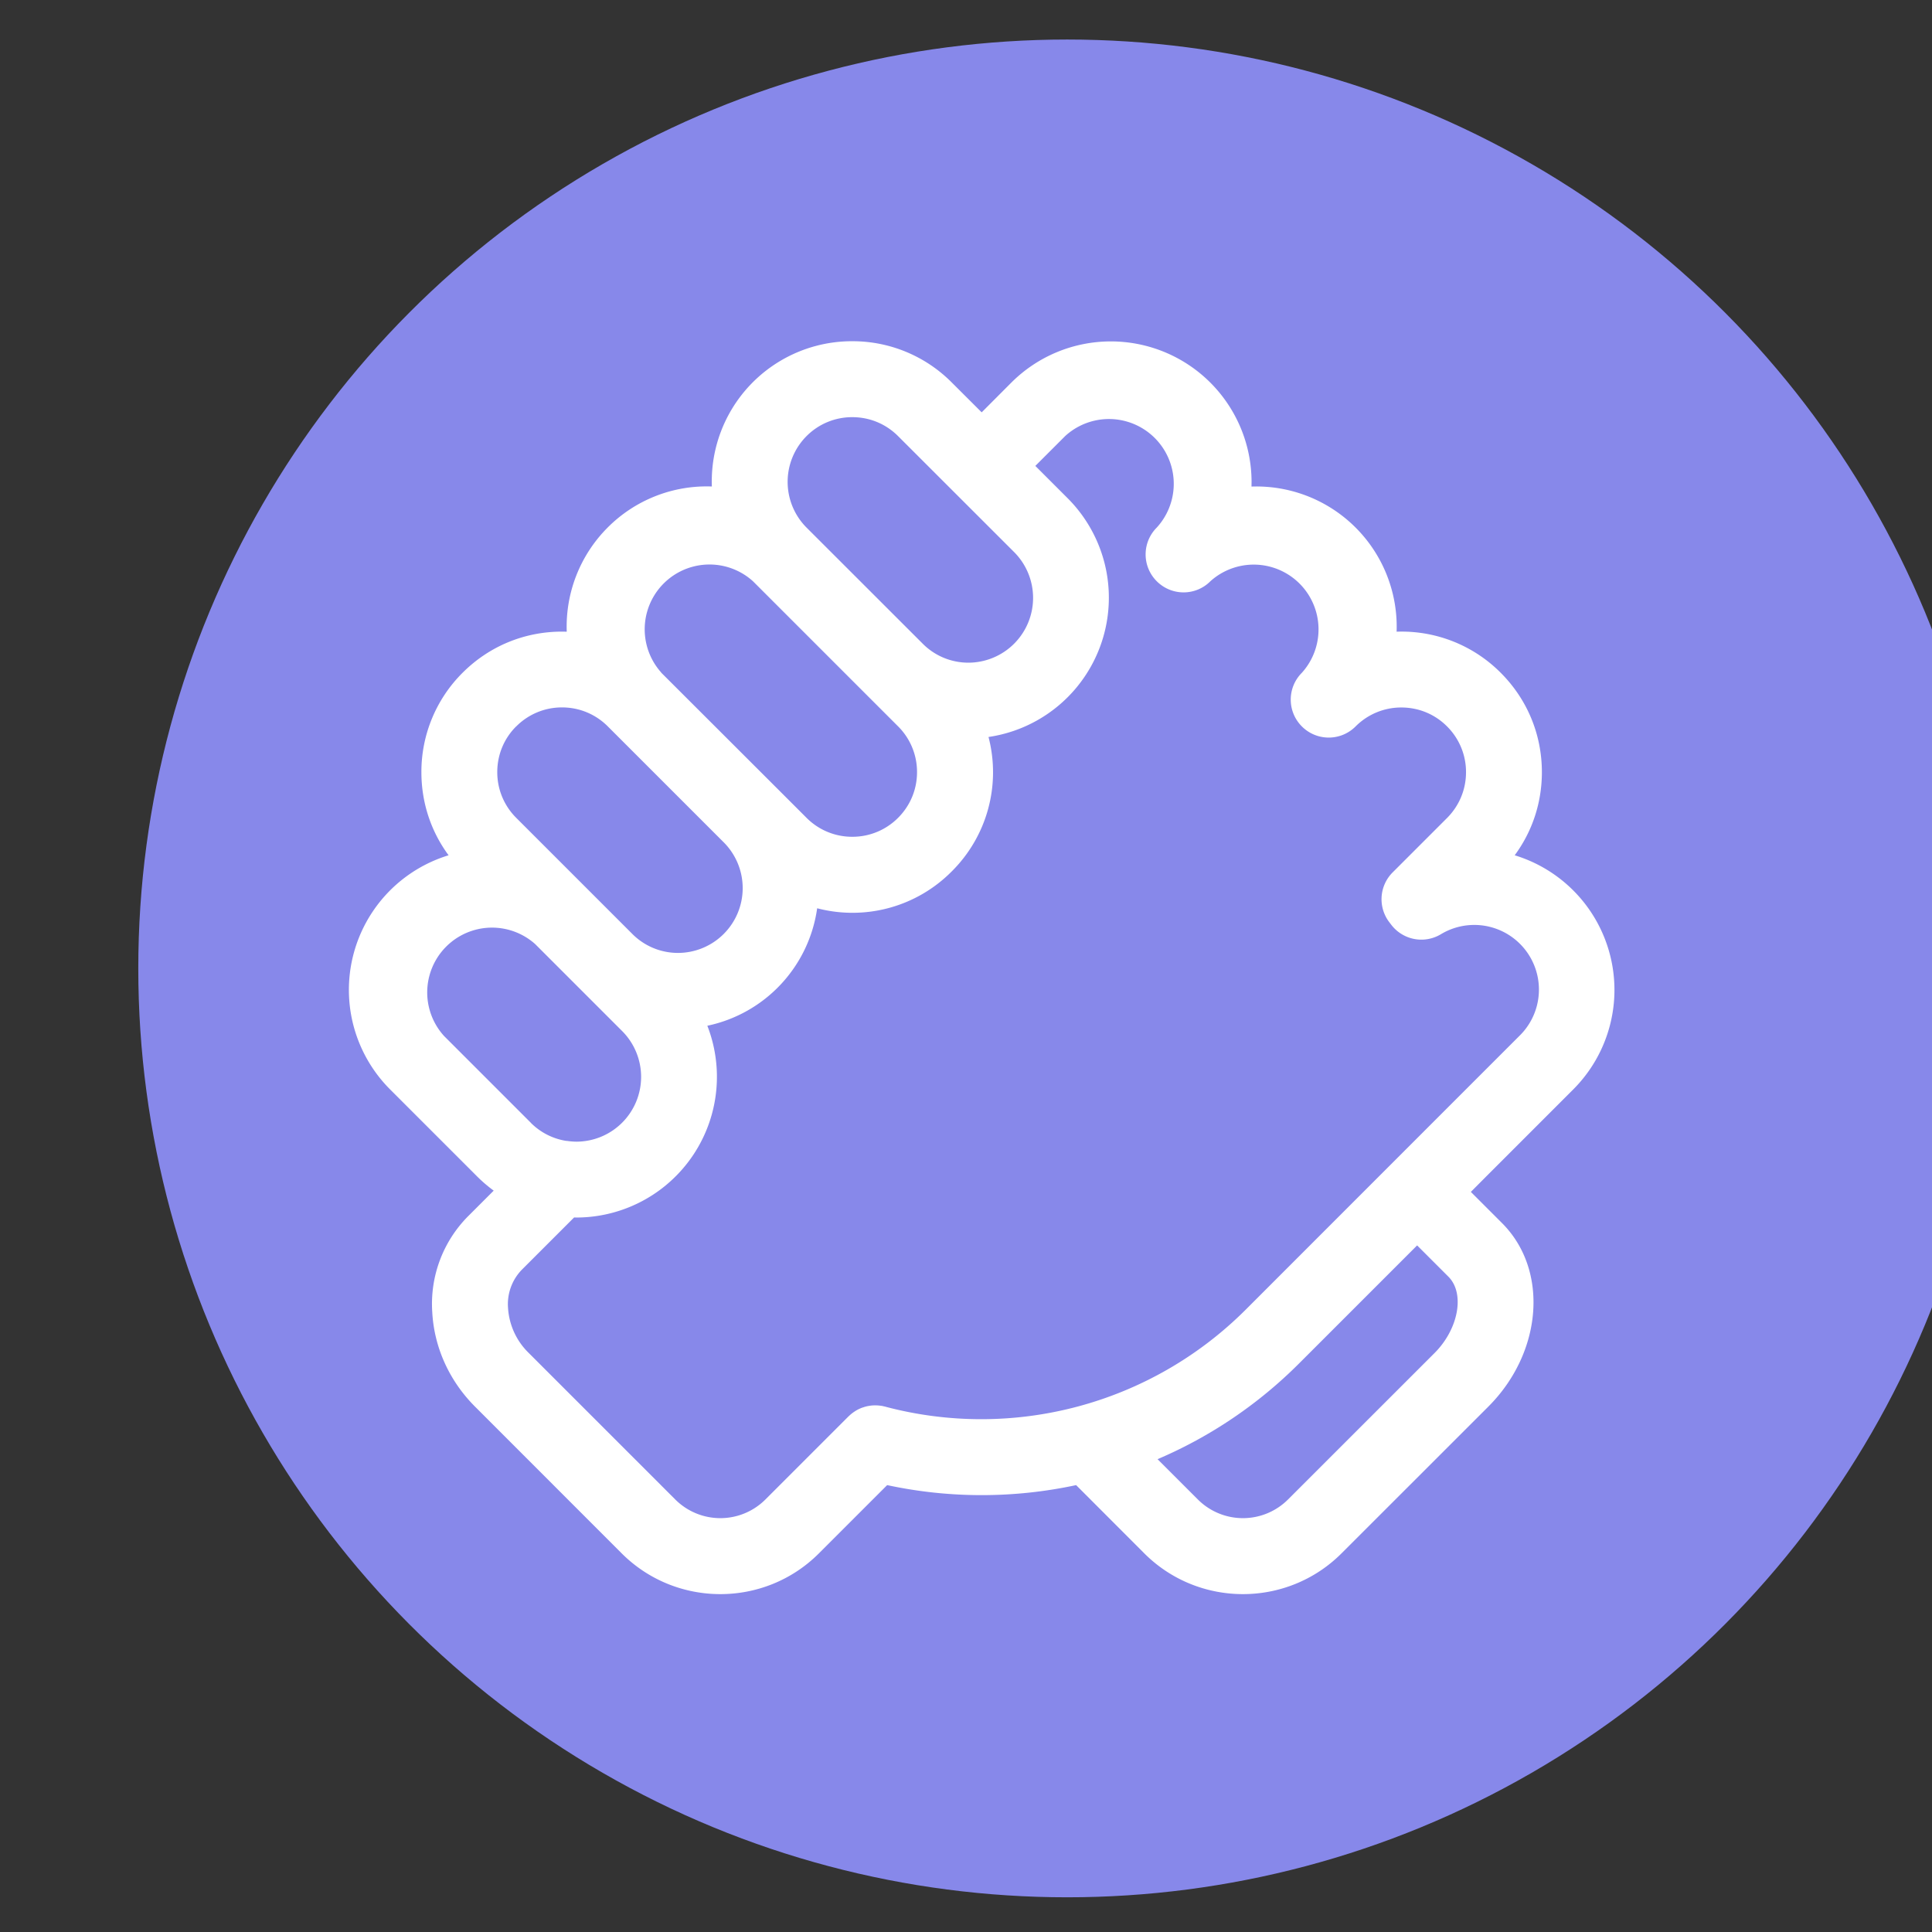
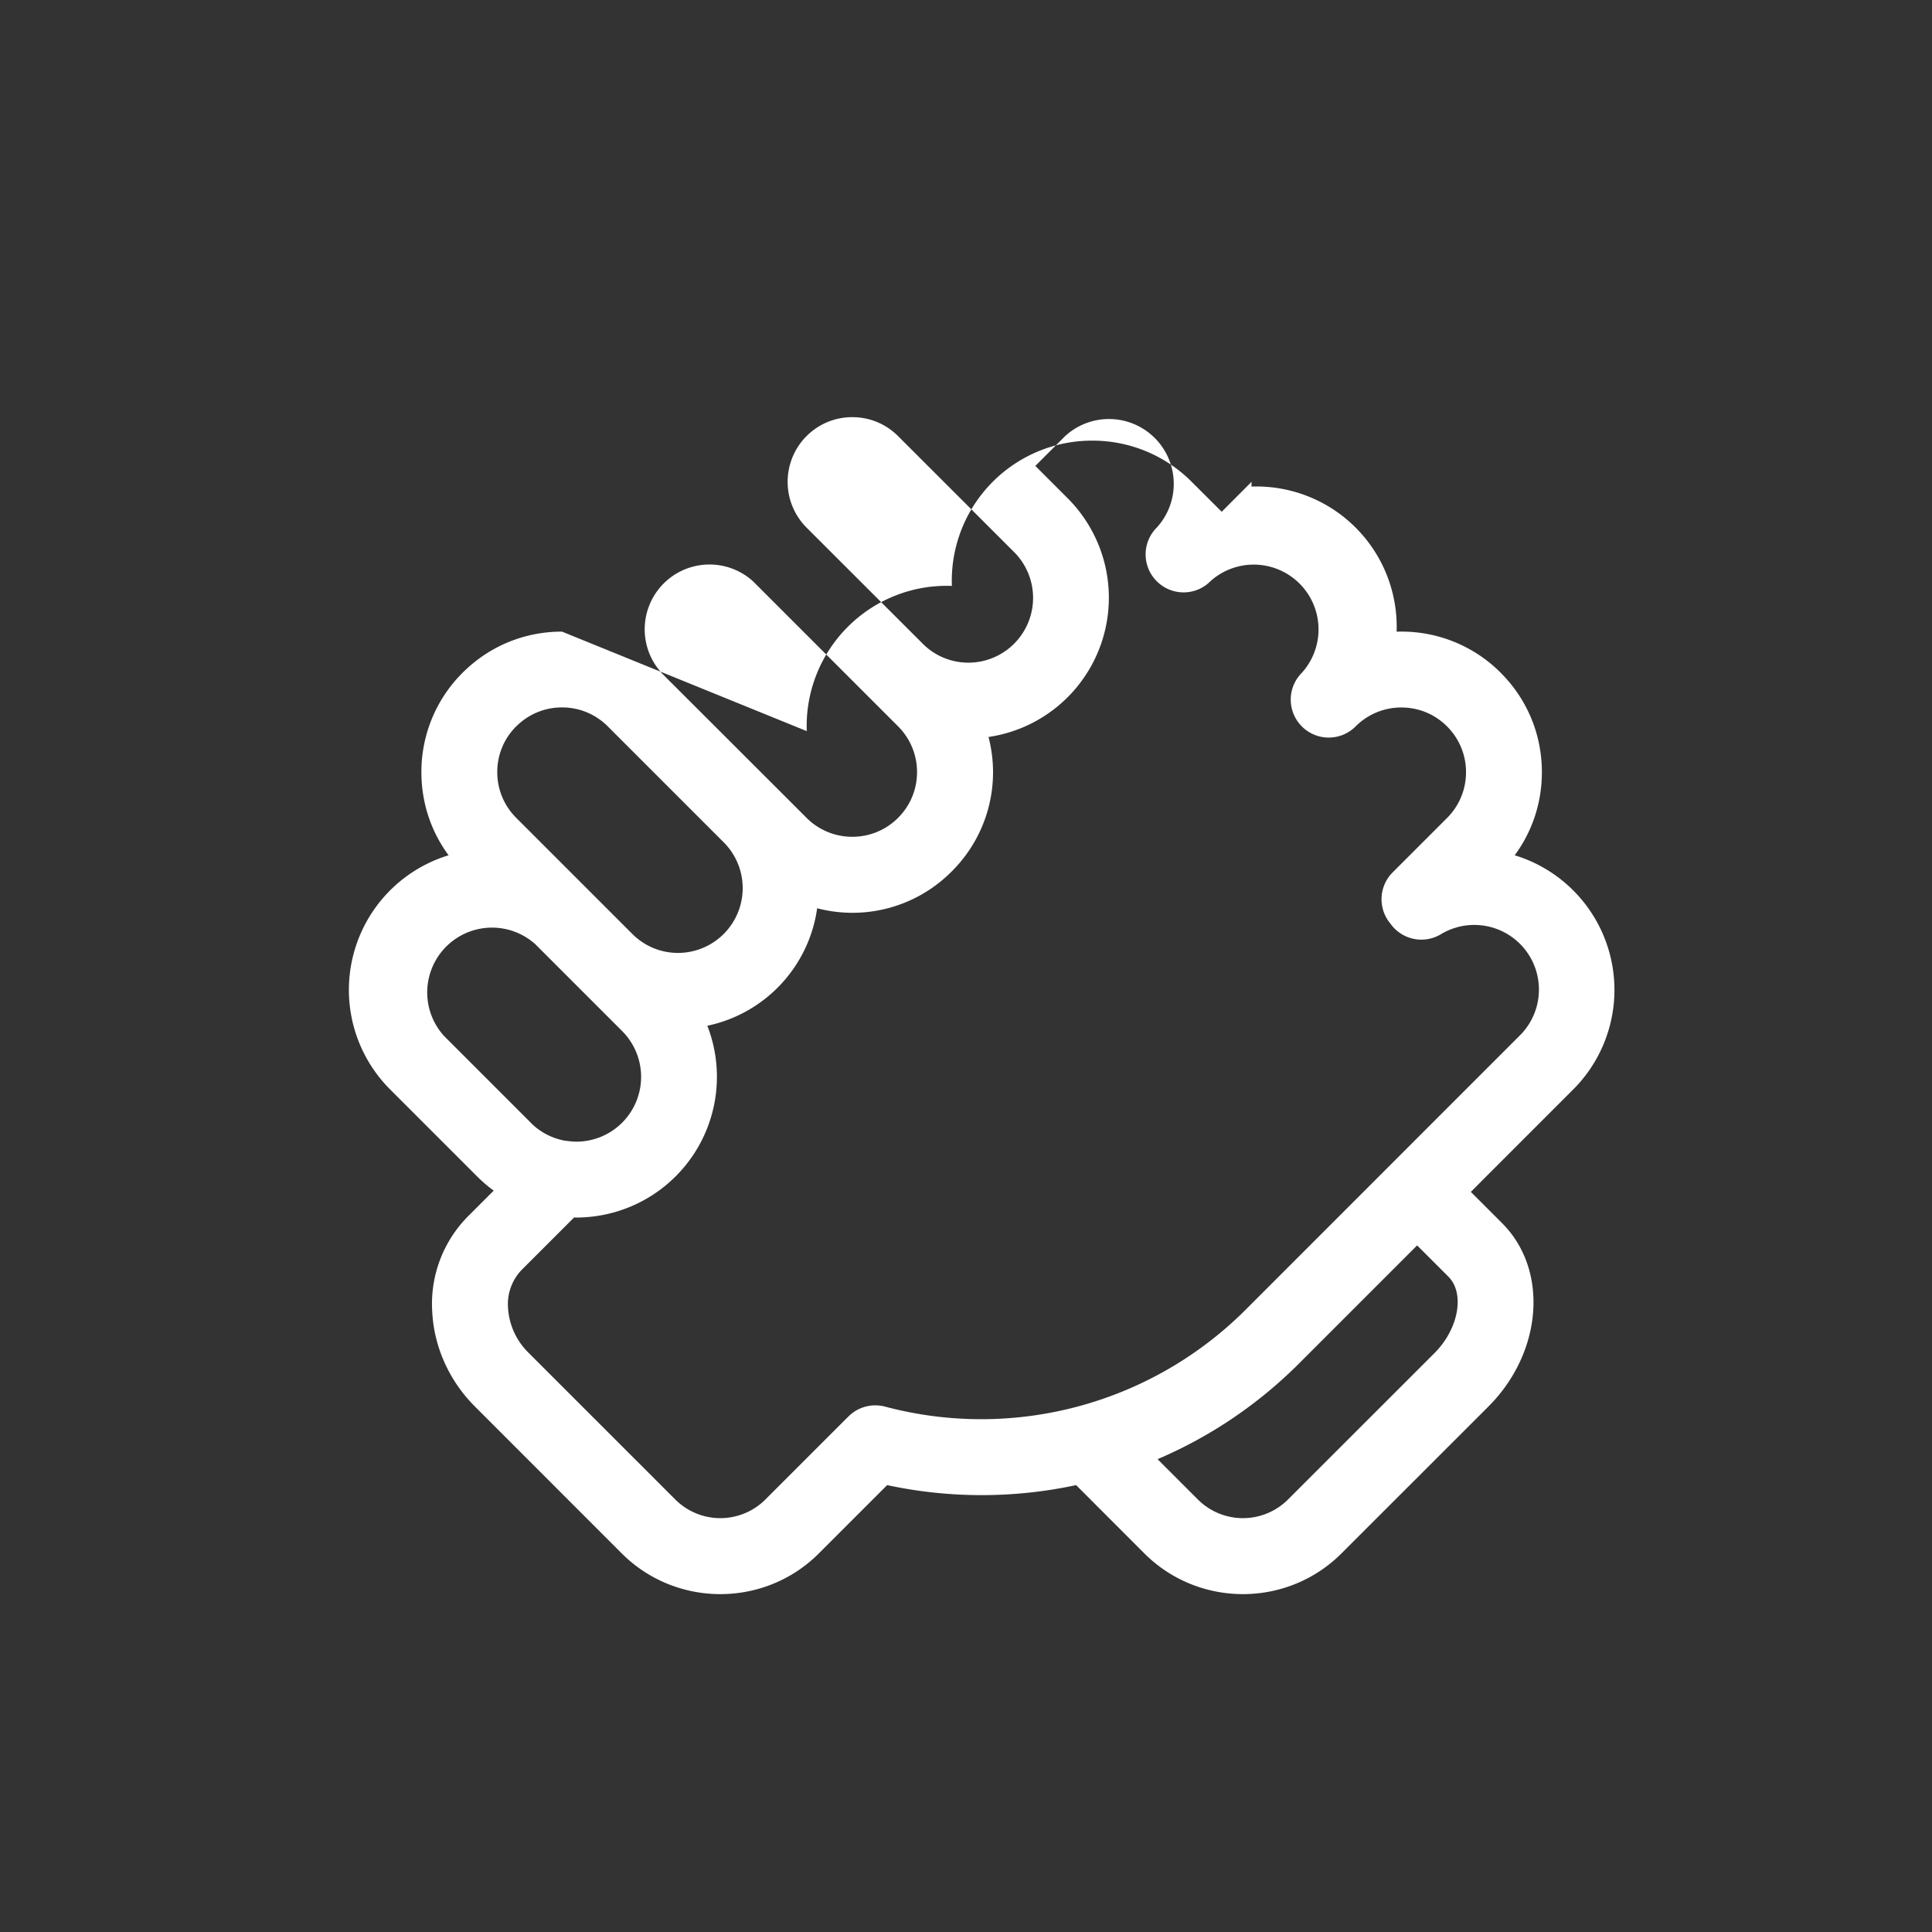
<svg xmlns="http://www.w3.org/2000/svg" width="26" height="26" clip-rule="evenodd" fill-rule="evenodd" stroke-linejoin="round" stroke-miterlimit="1.414">
  <rect width="100%" height="100%" fill="#333333" stroke="none" />
-   <circle cx="26578.5" cy="219.5" r="11.5" fill="#8788ea" transform="matrix(1.087 0 0 1.087 -28876.468 -225.564)" />
-   <path d="M20.008 15.825l1.165-1.165a1.894 1.894 0 0 0-.789-3.15c.238-.322.366-.71.366-1.118 0-.506-.196-.98-.554-1.338a1.88 1.88 0 0 0-1.401-.553 1.888 1.888 0 0 0-1.953-1.953l.001-.064a1.894 1.894 0 0 0-3.23-1.338l-.402.403-.403-.402a1.88 1.88 0 0 0-1.338-.555 1.886 1.886 0 0 0-1.89 1.955 1.88 1.88 0 0 0-1.402.552 1.887 1.887 0 0 0-.551 1.402L7.563 8.5c-.506 0-.98.196-1.338.554a1.88 1.88 0 0 0-.554 1.338c0 .408.128.796.366 1.118a1.894 1.894 0 0 0-.794 3.144l.006.006 1.167 1.167a1.91 1.91 0 0 0 .228.196l-.345.345a1.673 1.673 0 0 0-.482 1.288c.025.475.229.927.576 1.274l1.973 1.974c.366.366.847.549 1.328.549.481 0 .962-.183 1.328-.55l.917-.917a6.064 6.064 0 0 0 2.543 0l.917.918c.366.366.847.549 1.328.549.48 0 .962-.183 1.328-.55l1.974-1.973c.732-.732.815-1.84.185-2.47l-.42-.42.207-.208.007-.007zm-9.154-9.956a.865.865 0 0 1 .616-.255c.233 0 .451.09.616.255l1.563 1.562a.872.872 0 0 1-.616 1.487.865.865 0 0 1-.616-.256l-1.562-1.561-.004-.004a.872.872 0 0 1 .003-1.228zM8.898 9.05a.872.872 0 0 1 1.236-1.227l1.56 1.56.004.004.388.388a.865.865 0 0 1 .255.616c0 .232-.09.45-.255.615a.865.865 0 0 1-.616.255.865.865 0 0 1-.616-.255l-.006-.006-.383-.383-.001-.001L8.9 9.054l-.003-.003zm-1.95.725a.865.865 0 0 1 .615-.255c.232 0 .451.09.616.255l1.564 1.564a.872.872 0 0 1-.617 1.485.865.865 0 0 1-.616-.255l-.006-.006-1.552-1.552-.005-.005a.865.865 0 0 1-.255-.615c0-.233.09-.452.255-.616zm-.972 4.167a.872.872 0 0 1 1.226-1.237l1.172 1.172a.872.872 0 0 1-.615 1.487.887.887 0 0 1-.127-.01h-.01a.864.864 0 0 1-.476-.241l-.004-.005zm5.936 4.987l-.013-.002a.505.505 0 0 0-.031-.007l-.023-.003a.493.493 0 0 0-.052-.004h-.022a.407.407 0 0 0-.077.007.416.416 0 0 0-.07.017l-.022.007a.52.52 0 0 0-.09.044l-.021.014a.494.494 0 0 0-.063.051l-.01.009L10.3 20.18a.858.858 0 0 1-1.212 0l-1.973-1.973a.925.925 0 0 1-.278-.604.665.665 0 0 1 .184-.514l.705-.705.032.001a1.894 1.894 0 0 0 1.761-2.581 1.883 1.883 0 0 0 1.478-1.581 1.88 1.88 0 0 0 1.81-.495 1.88 1.88 0 0 0 .496-1.81 1.894 1.894 0 0 0 1.068-3.21l-.438-.438.402-.402A.872.872 0 0 1 15.567 7.1a.51.51 0 0 0 0 .722c.2.2.523.2.722 0a.872.872 0 0 1 1.231 1.232.51.51 0 0 0 0 .722c.2.2.523.2.723 0a.866.866 0 0 1 .615-.255c.233 0 .452.09.616.255a.865.865 0 0 1 .255.616c0 .229-.088.445-.248.609l-.007.007-.732.732a.51.51 0 0 0-.042.675l.026.034a.51.51 0 0 0 .664.124.87.87 0 0 1 1.06 1.365l-1.171 1.171-.007.007-2.515 2.516a5.034 5.034 0 0 1-4.845 1.298zm7.58-1.748c.224.224.137.703-.185 1.026l-1.974 1.973a.858.858 0 0 1-1.212 0l-.543-.543a6.045 6.045 0 0 0 1.9-1.284l1.593-1.593z" fill="#fff" fill-rule="nonzero" />
+   <path d="M20.008 15.825l1.165-1.165a1.894 1.894 0 0 0-.789-3.15c.238-.322.366-.71.366-1.118 0-.506-.196-.98-.554-1.338a1.88 1.88 0 0 0-1.401-.553 1.888 1.888 0 0 0-1.953-1.953l.001-.064l-.402.403-.403-.402a1.88 1.88 0 0 0-1.338-.555 1.886 1.886 0 0 0-1.89 1.955 1.88 1.88 0 0 0-1.402.552 1.887 1.887 0 0 0-.551 1.402L7.563 8.5c-.506 0-.98.196-1.338.554a1.88 1.88 0 0 0-.554 1.338c0 .408.128.796.366 1.118a1.894 1.894 0 0 0-.794 3.144l.006.006 1.167 1.167a1.91 1.91 0 0 0 .228.196l-.345.345a1.673 1.673 0 0 0-.482 1.288c.025.475.229.927.576 1.274l1.973 1.974c.366.366.847.549 1.328.549.481 0 .962-.183 1.328-.55l.917-.917a6.064 6.064 0 0 0 2.543 0l.917.918c.366.366.847.549 1.328.549.48 0 .962-.183 1.328-.55l1.974-1.973c.732-.732.815-1.84.185-2.47l-.42-.42.207-.208.007-.007zm-9.154-9.956a.865.865 0 0 1 .616-.255c.233 0 .451.09.616.255l1.563 1.562a.872.872 0 0 1-.616 1.487.865.865 0 0 1-.616-.256l-1.562-1.561-.004-.004a.872.872 0 0 1 .003-1.228zM8.898 9.05a.872.872 0 0 1 1.236-1.227l1.56 1.56.004.004.388.388a.865.865 0 0 1 .255.616c0 .232-.09.45-.255.615a.865.865 0 0 1-.616.255.865.865 0 0 1-.616-.255l-.006-.006-.383-.383-.001-.001L8.9 9.054l-.003-.003zm-1.95.725a.865.865 0 0 1 .615-.255c.232 0 .451.09.616.255l1.564 1.564a.872.872 0 0 1-.617 1.485.865.865 0 0 1-.616-.255l-.006-.006-1.552-1.552-.005-.005a.865.865 0 0 1-.255-.615c0-.233.09-.452.255-.616zm-.972 4.167a.872.872 0 0 1 1.226-1.237l1.172 1.172a.872.872 0 0 1-.615 1.487.887.887 0 0 1-.127-.01h-.01a.864.864 0 0 1-.476-.241l-.004-.005zm5.936 4.987l-.013-.002a.505.505 0 0 0-.031-.007l-.023-.003a.493.493 0 0 0-.052-.004h-.022a.407.407 0 0 0-.077.007.416.416 0 0 0-.07.017l-.022.007a.52.52 0 0 0-.09.044l-.021.014a.494.494 0 0 0-.063.051l-.01.009L10.3 20.18a.858.858 0 0 1-1.212 0l-1.973-1.973a.925.925 0 0 1-.278-.604.665.665 0 0 1 .184-.514l.705-.705.032.001a1.894 1.894 0 0 0 1.761-2.581 1.883 1.883 0 0 0 1.478-1.581 1.88 1.88 0 0 0 1.81-.495 1.88 1.88 0 0 0 .496-1.81 1.894 1.894 0 0 0 1.068-3.21l-.438-.438.402-.402A.872.872 0 0 1 15.567 7.1a.51.51 0 0 0 0 .722c.2.2.523.2.722 0a.872.872 0 0 1 1.231 1.232.51.51 0 0 0 0 .722c.2.2.523.2.723 0a.866.866 0 0 1 .615-.255c.233 0 .452.09.616.255a.865.865 0 0 1 .255.616c0 .229-.088.445-.248.609l-.007.007-.732.732a.51.51 0 0 0-.042.675l.026.034a.51.51 0 0 0 .664.124.87.87 0 0 1 1.06 1.365l-1.171 1.171-.007.007-2.515 2.516a5.034 5.034 0 0 1-4.845 1.298zm7.58-1.748c.224.224.137.703-.185 1.026l-1.974 1.973a.858.858 0 0 1-1.212 0l-.543-.543a6.045 6.045 0 0 0 1.9-1.284l1.593-1.593z" fill="#fff" fill-rule="nonzero" />
</svg>